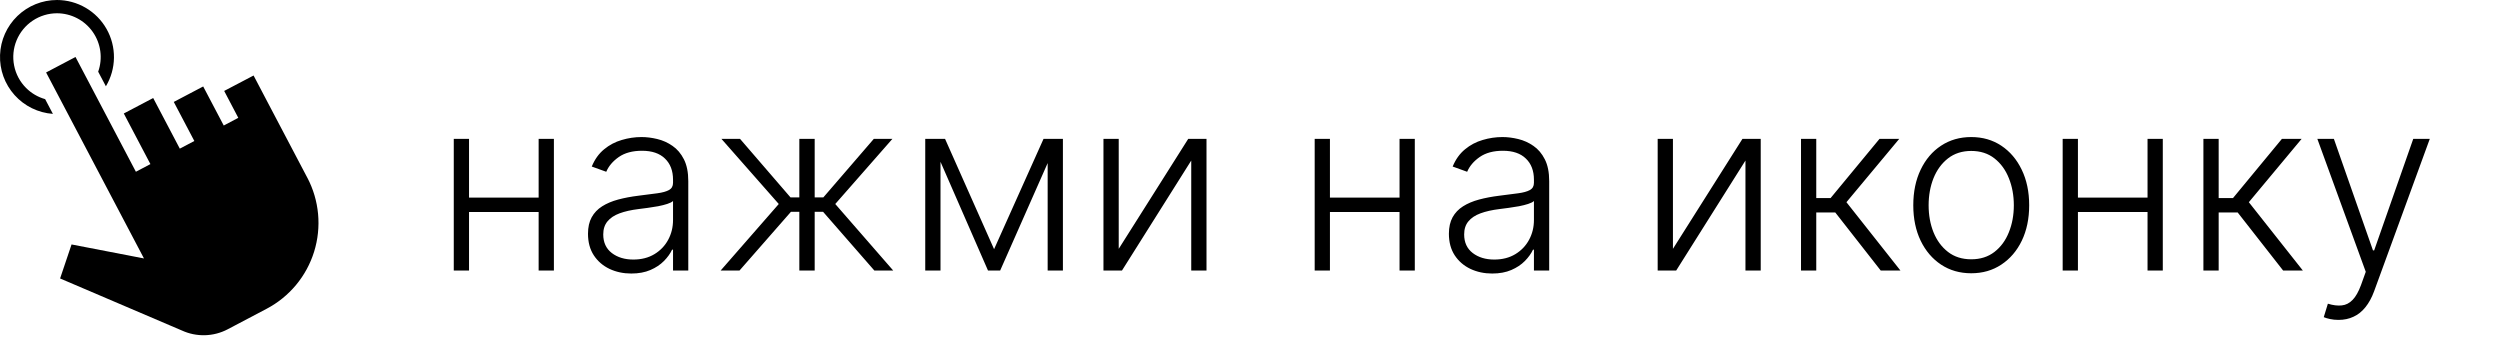
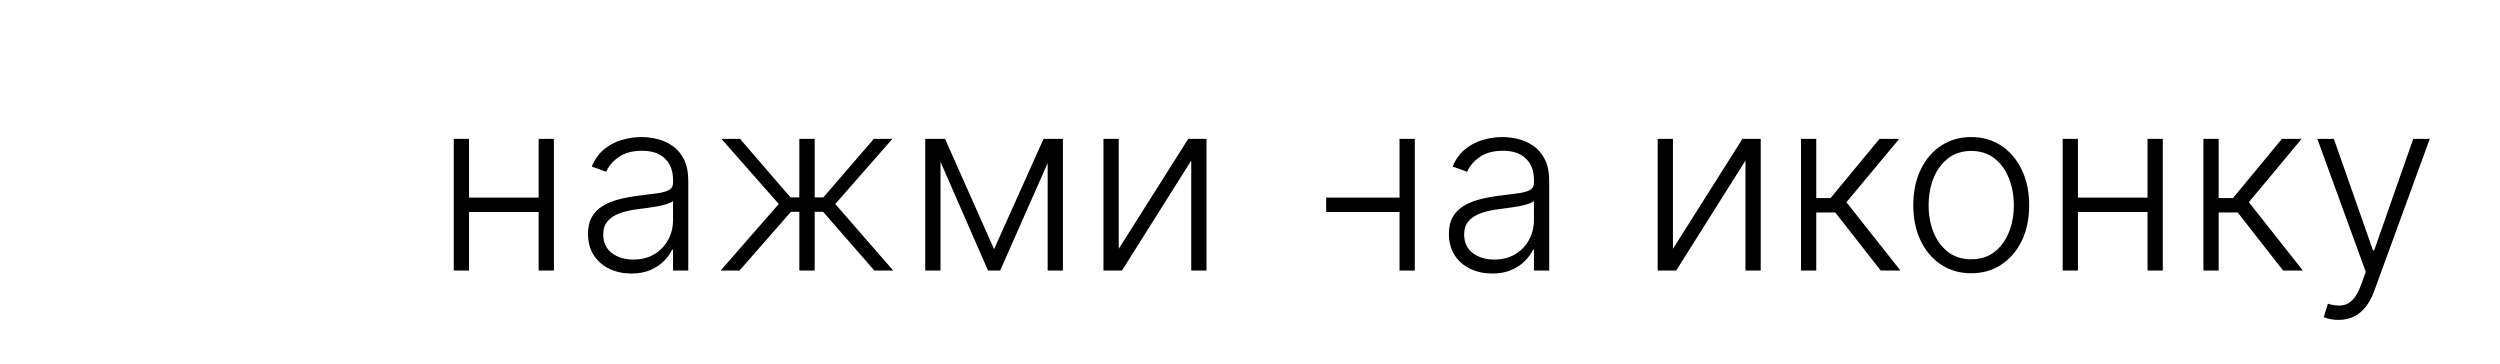
<svg xmlns="http://www.w3.org/2000/svg" width="268" height="39" viewBox="0 0 268 39" fill="none">
-   <path d="M58.174 21.18V22.724H49.876V21.18H58.174ZM50.28 14.885V29H48.644V14.885H50.28ZM59.378 14.885V29H57.742V14.885H59.378ZM67.673 29.322C66.822 29.322 66.044 29.156 65.339 28.825C64.635 28.488 64.074 28.005 63.658 27.373C63.241 26.736 63.033 25.964 63.033 25.058C63.033 24.359 63.164 23.771 63.428 23.293C63.691 22.816 64.065 22.423 64.549 22.117C65.033 21.811 65.606 21.569 66.267 21.391C66.929 21.213 67.658 21.076 68.454 20.978C69.245 20.88 69.912 20.794 70.458 20.72C71.009 20.647 71.429 20.53 71.717 20.371C72.005 20.212 72.149 19.954 72.149 19.599V19.268C72.149 18.307 71.861 17.55 71.285 16.999C70.715 16.441 69.894 16.162 68.822 16.162C67.805 16.162 66.975 16.386 66.332 16.833C65.695 17.28 65.247 17.807 64.99 18.414L63.437 17.853C63.756 17.081 64.197 16.466 64.76 16.006C65.324 15.54 65.955 15.207 66.653 15.005C67.352 14.796 68.059 14.692 68.776 14.692C69.315 14.692 69.876 14.762 70.458 14.903C71.046 15.044 71.591 15.289 72.093 15.639C72.596 15.982 73.003 16.463 73.316 17.081C73.628 17.694 73.784 18.472 73.784 19.415V29H72.149V26.767H72.047C71.852 27.184 71.561 27.588 71.174 27.98C70.788 28.372 70.305 28.694 69.723 28.945C69.141 29.196 68.457 29.322 67.673 29.322ZM67.894 27.824C68.764 27.824 69.517 27.631 70.154 27.245C70.792 26.859 71.282 26.347 71.625 25.71C71.974 25.067 72.149 24.359 72.149 23.587V21.547C72.026 21.664 71.821 21.768 71.533 21.86C71.251 21.952 70.923 22.034 70.55 22.108C70.182 22.175 69.814 22.233 69.447 22.282C69.079 22.331 68.749 22.374 68.454 22.411C67.658 22.509 66.978 22.662 66.414 22.871C65.851 23.079 65.419 23.367 65.119 23.735C64.819 24.096 64.668 24.561 64.668 25.131C64.668 25.989 64.975 26.654 65.587 27.125C66.2 27.591 66.969 27.824 67.894 27.824ZM77.253 29L83.484 21.869L77.336 14.885H79.33L84.743 21.161H85.689V14.885H87.334V21.161H88.262L93.675 14.885H95.669L89.54 21.869L95.752 29H93.73L88.235 22.705H87.334V29H85.689V22.705H84.789L79.275 29H77.253ZM106.565 26.712L111.868 14.885H113.457L107.218 29H105.913L99.747 14.885H101.309L106.565 26.712ZM100.822 14.885V29H99.186V14.885H100.822ZM112.309 29V14.885H113.944V29H112.309ZM119.927 26.675L127.379 14.885H129.337V29H127.701V17.21L120.276 29H118.291V14.885H119.927V26.675ZM150.463 21.18V22.724H142.165V21.18H150.463ZM142.569 14.885V29H140.934V14.885H142.569ZM151.667 14.885V29H150.031V14.885H151.667ZM159.963 29.322C159.111 29.322 158.333 29.156 157.629 28.825C156.924 28.488 156.364 28.005 155.947 27.373C155.53 26.736 155.322 25.964 155.322 25.058C155.322 24.359 155.454 23.771 155.717 23.293C155.981 22.816 156.354 22.423 156.838 22.117C157.322 21.811 157.895 21.569 158.557 21.391C159.218 21.213 159.947 21.076 160.744 20.978C161.534 20.88 162.202 20.794 162.747 20.72C163.299 20.647 163.718 20.53 164.006 20.371C164.294 20.212 164.438 19.954 164.438 19.599V19.268C164.438 18.307 164.15 17.55 163.574 16.999C163.004 16.441 162.184 16.162 161.111 16.162C160.095 16.162 159.264 16.386 158.621 16.833C157.984 17.28 157.537 17.807 157.279 18.414L155.726 17.853C156.045 17.081 156.486 16.466 157.05 16.006C157.613 15.54 158.244 15.207 158.943 15.005C159.641 14.796 160.349 14.692 161.066 14.692C161.605 14.692 162.165 14.762 162.747 14.903C163.335 15.044 163.881 15.289 164.383 15.639C164.885 15.982 165.293 16.463 165.605 17.081C165.918 17.694 166.074 18.472 166.074 19.415V29H164.438V26.767H164.337C164.141 27.184 163.85 27.588 163.464 27.98C163.078 28.372 162.594 28.694 162.012 28.945C161.43 29.196 160.747 29.322 159.963 29.322ZM160.183 27.824C161.053 27.824 161.807 27.631 162.444 27.245C163.081 26.859 163.571 26.347 163.914 25.71C164.263 25.067 164.438 24.359 164.438 23.587V21.547C164.316 21.664 164.11 21.768 163.822 21.86C163.541 21.952 163.213 22.034 162.839 22.108C162.472 22.175 162.104 22.233 161.736 22.282C161.369 22.331 161.038 22.374 160.744 22.411C159.947 22.509 159.267 22.662 158.704 22.871C158.14 23.079 157.708 23.367 157.408 23.735C157.108 24.096 156.958 24.561 156.958 25.131C156.958 25.989 157.264 26.654 157.877 27.125C158.489 27.591 159.258 27.824 160.183 27.824ZM179.339 26.675L186.791 14.885H188.749V29H187.113V17.21L179.688 29H177.703V14.885H179.339V26.675ZM193.068 29V14.885H194.703V21.235H196.238L201.485 14.885H203.599L197.938 21.676L203.727 29H201.614L196.743 22.779H194.703V29H193.068ZM211.316 29.294C210.097 29.294 209.018 28.985 208.081 28.366C207.15 27.747 206.421 26.893 205.894 25.802C205.367 24.706 205.104 23.44 205.104 22.007C205.104 20.561 205.367 19.29 205.894 18.193C206.421 17.09 207.15 16.233 208.081 15.62C209.018 15.001 210.097 14.692 211.316 14.692C212.535 14.692 213.61 15.001 214.541 15.62C215.472 16.239 216.201 17.097 216.728 18.193C217.261 19.29 217.528 20.561 217.528 22.007C217.528 23.44 217.264 24.706 216.737 25.802C216.211 26.893 215.478 27.747 214.541 28.366C213.61 28.985 212.535 29.294 211.316 29.294ZM211.316 27.796C212.296 27.796 213.126 27.533 213.806 27.006C214.486 26.479 215.001 25.778 215.35 24.901C215.705 24.026 215.883 23.061 215.883 22.007C215.883 20.953 215.705 19.985 215.35 19.103C215.001 18.221 214.486 17.513 213.806 16.98C213.126 16.447 212.296 16.181 211.316 16.181C210.342 16.181 209.511 16.447 208.825 16.98C208.145 17.513 207.628 18.221 207.272 19.103C206.923 19.985 206.748 20.953 206.748 22.007C206.748 23.061 206.923 24.026 207.272 24.901C207.628 25.778 208.145 26.479 208.825 27.006C209.505 27.533 210.335 27.796 211.316 27.796ZM230.648 21.18V22.724H222.35V21.18H230.648ZM222.754 14.885V29H221.118V14.885H222.754ZM231.852 14.885V29H230.216V14.885H231.852ZM236.205 29V14.885H237.841V21.235H239.376L244.623 14.885H246.736L241.076 21.676L246.865 29H244.751L239.881 22.779H237.841V29H236.205ZM250.688 34.293C250.363 34.293 250.06 34.263 249.778 34.201C249.496 34.14 249.273 34.073 249.107 33.999L249.548 32.556C250.106 32.728 250.602 32.789 251.037 32.74C251.472 32.697 251.858 32.501 252.195 32.152C252.532 31.809 252.832 31.282 253.095 30.571L253.61 29.138L248.418 14.885H250.192L254.382 26.84H254.511L258.701 14.885H260.474L254.501 31.233C254.25 31.913 253.941 32.48 253.573 32.933C253.206 33.392 252.78 33.733 252.296 33.953C251.818 34.18 251.282 34.293 250.688 34.293Z" fill="black" />
-   <path d="M32.943 19.043C33.58 20.253 33.972 21.576 34.098 22.938C34.223 24.299 34.079 25.672 33.674 26.978C33.269 28.283 32.61 29.497 31.736 30.548C30.861 31.599 29.788 32.467 28.578 33.103L25.236 34.864L24.414 35.297C23.659 35.694 22.823 35.913 21.97 35.935C21.117 35.958 20.27 35.785 19.495 35.428L6.442 29.852L7.671 26.205L15.434 27.705L11.414 20.066L4.942 7.768L8.094 6.109L14.567 18.411L16.124 17.591L13.271 12.166L16.422 10.508L19.275 15.934L20.832 15.114L18.629 10.927L21.782 9.268L23.985 13.456L25.544 12.63L24.032 9.748L27.184 8.094L28.696 10.975L32.942 19.046L32.943 19.043ZM2.795 9.428C2.14 8.772 1.694 7.937 1.514 7.028C1.333 6.119 1.425 5.177 1.779 4.321C2.133 3.465 2.733 2.732 3.503 2.217C4.273 1.701 5.178 1.425 6.105 1.423C6.856 1.424 7.596 1.605 8.262 1.951C8.929 2.297 9.503 2.797 9.936 3.411C10.369 4.024 10.648 4.733 10.751 5.477C10.853 6.221 10.776 6.978 10.525 7.686L11.352 9.25C11.906 8.322 12.204 7.265 12.216 6.185C12.228 5.105 11.954 4.041 11.421 3.101C10.889 2.161 10.117 1.379 9.184 0.835C8.251 0.29 7.191 0.002 6.111 0C4.528 0 3.007 0.614 1.868 1.713C0.729 2.812 0.061 4.31 0.004 5.892C-0.053 7.473 0.506 9.015 1.563 10.194C2.62 11.372 4.092 12.094 5.671 12.208L4.839 10.627C4.066 10.409 3.362 9.997 2.795 9.428Z" fill="black" />
+   <path d="M58.174 21.18V22.724H49.876V21.18H58.174ZM50.28 14.885V29H48.644V14.885H50.28ZM59.378 14.885V29H57.742V14.885H59.378ZM67.673 29.322C66.822 29.322 66.044 29.156 65.339 28.825C64.635 28.488 64.074 28.005 63.658 27.373C63.241 26.736 63.033 25.964 63.033 25.058C63.033 24.359 63.164 23.771 63.428 23.293C63.691 22.816 64.065 22.423 64.549 22.117C65.033 21.811 65.606 21.569 66.267 21.391C66.929 21.213 67.658 21.076 68.454 20.978C69.245 20.88 69.912 20.794 70.458 20.72C71.009 20.647 71.429 20.53 71.717 20.371C72.005 20.212 72.149 19.954 72.149 19.599V19.268C72.149 18.307 71.861 17.55 71.285 16.999C70.715 16.441 69.894 16.162 68.822 16.162C67.805 16.162 66.975 16.386 66.332 16.833C65.695 17.28 65.247 17.807 64.99 18.414L63.437 17.853C63.756 17.081 64.197 16.466 64.76 16.006C65.324 15.54 65.955 15.207 66.653 15.005C67.352 14.796 68.059 14.692 68.776 14.692C69.315 14.692 69.876 14.762 70.458 14.903C71.046 15.044 71.591 15.289 72.093 15.639C72.596 15.982 73.003 16.463 73.316 17.081C73.628 17.694 73.784 18.472 73.784 19.415V29H72.149V26.767H72.047C71.852 27.184 71.561 27.588 71.174 27.98C70.788 28.372 70.305 28.694 69.723 28.945C69.141 29.196 68.457 29.322 67.673 29.322ZM67.894 27.824C68.764 27.824 69.517 27.631 70.154 27.245C70.792 26.859 71.282 26.347 71.625 25.71C71.974 25.067 72.149 24.359 72.149 23.587V21.547C72.026 21.664 71.821 21.768 71.533 21.86C71.251 21.952 70.923 22.034 70.55 22.108C70.182 22.175 69.814 22.233 69.447 22.282C69.079 22.331 68.749 22.374 68.454 22.411C67.658 22.509 66.978 22.662 66.414 22.871C65.851 23.079 65.419 23.367 65.119 23.735C64.819 24.096 64.668 24.561 64.668 25.131C64.668 25.989 64.975 26.654 65.587 27.125C66.2 27.591 66.969 27.824 67.894 27.824ZM77.253 29L83.484 21.869L77.336 14.885H79.33L84.743 21.161H85.689V14.885H87.334V21.161H88.262L93.675 14.885H95.669L89.54 21.869L95.752 29H93.73L88.235 22.705H87.334V29H85.689V22.705H84.789L79.275 29H77.253ZM106.565 26.712L111.868 14.885H113.457L107.218 29H105.913L99.747 14.885H101.309L106.565 26.712ZM100.822 14.885V29H99.186V14.885H100.822ZM112.309 29V14.885H113.944V29H112.309ZM119.927 26.675L127.379 14.885H129.337V29H127.701V17.21L120.276 29H118.291V14.885H119.927V26.675ZM150.463 21.18V22.724H142.165V21.18H150.463ZM142.569 14.885V29H140.934H142.569ZM151.667 14.885V29H150.031V14.885H151.667ZM159.963 29.322C159.111 29.322 158.333 29.156 157.629 28.825C156.924 28.488 156.364 28.005 155.947 27.373C155.53 26.736 155.322 25.964 155.322 25.058C155.322 24.359 155.454 23.771 155.717 23.293C155.981 22.816 156.354 22.423 156.838 22.117C157.322 21.811 157.895 21.569 158.557 21.391C159.218 21.213 159.947 21.076 160.744 20.978C161.534 20.88 162.202 20.794 162.747 20.72C163.299 20.647 163.718 20.53 164.006 20.371C164.294 20.212 164.438 19.954 164.438 19.599V19.268C164.438 18.307 164.15 17.55 163.574 16.999C163.004 16.441 162.184 16.162 161.111 16.162C160.095 16.162 159.264 16.386 158.621 16.833C157.984 17.28 157.537 17.807 157.279 18.414L155.726 17.853C156.045 17.081 156.486 16.466 157.05 16.006C157.613 15.54 158.244 15.207 158.943 15.005C159.641 14.796 160.349 14.692 161.066 14.692C161.605 14.692 162.165 14.762 162.747 14.903C163.335 15.044 163.881 15.289 164.383 15.639C164.885 15.982 165.293 16.463 165.605 17.081C165.918 17.694 166.074 18.472 166.074 19.415V29H164.438V26.767H164.337C164.141 27.184 163.85 27.588 163.464 27.98C163.078 28.372 162.594 28.694 162.012 28.945C161.43 29.196 160.747 29.322 159.963 29.322ZM160.183 27.824C161.053 27.824 161.807 27.631 162.444 27.245C163.081 26.859 163.571 26.347 163.914 25.71C164.263 25.067 164.438 24.359 164.438 23.587V21.547C164.316 21.664 164.11 21.768 163.822 21.86C163.541 21.952 163.213 22.034 162.839 22.108C162.472 22.175 162.104 22.233 161.736 22.282C161.369 22.331 161.038 22.374 160.744 22.411C159.947 22.509 159.267 22.662 158.704 22.871C158.14 23.079 157.708 23.367 157.408 23.735C157.108 24.096 156.958 24.561 156.958 25.131C156.958 25.989 157.264 26.654 157.877 27.125C158.489 27.591 159.258 27.824 160.183 27.824ZM179.339 26.675L186.791 14.885H188.749V29H187.113V17.21L179.688 29H177.703V14.885H179.339V26.675ZM193.068 29V14.885H194.703V21.235H196.238L201.485 14.885H203.599L197.938 21.676L203.727 29H201.614L196.743 22.779H194.703V29H193.068ZM211.316 29.294C210.097 29.294 209.018 28.985 208.081 28.366C207.15 27.747 206.421 26.893 205.894 25.802C205.367 24.706 205.104 23.44 205.104 22.007C205.104 20.561 205.367 19.29 205.894 18.193C206.421 17.09 207.15 16.233 208.081 15.62C209.018 15.001 210.097 14.692 211.316 14.692C212.535 14.692 213.61 15.001 214.541 15.62C215.472 16.239 216.201 17.097 216.728 18.193C217.261 19.29 217.528 20.561 217.528 22.007C217.528 23.44 217.264 24.706 216.737 25.802C216.211 26.893 215.478 27.747 214.541 28.366C213.61 28.985 212.535 29.294 211.316 29.294ZM211.316 27.796C212.296 27.796 213.126 27.533 213.806 27.006C214.486 26.479 215.001 25.778 215.35 24.901C215.705 24.026 215.883 23.061 215.883 22.007C215.883 20.953 215.705 19.985 215.35 19.103C215.001 18.221 214.486 17.513 213.806 16.98C213.126 16.447 212.296 16.181 211.316 16.181C210.342 16.181 209.511 16.447 208.825 16.98C208.145 17.513 207.628 18.221 207.272 19.103C206.923 19.985 206.748 20.953 206.748 22.007C206.748 23.061 206.923 24.026 207.272 24.901C207.628 25.778 208.145 26.479 208.825 27.006C209.505 27.533 210.335 27.796 211.316 27.796ZM230.648 21.18V22.724H222.35V21.18H230.648ZM222.754 14.885V29H221.118V14.885H222.754ZM231.852 14.885V29H230.216V14.885H231.852ZM236.205 29V14.885H237.841V21.235H239.376L244.623 14.885H246.736L241.076 21.676L246.865 29H244.751L239.881 22.779H237.841V29H236.205ZM250.688 34.293C250.363 34.293 250.06 34.263 249.778 34.201C249.496 34.14 249.273 34.073 249.107 33.999L249.548 32.556C250.106 32.728 250.602 32.789 251.037 32.74C251.472 32.697 251.858 32.501 252.195 32.152C252.532 31.809 252.832 31.282 253.095 30.571L253.61 29.138L248.418 14.885H250.192L254.382 26.84H254.511L258.701 14.885H260.474L254.501 31.233C254.25 31.913 253.941 32.48 253.573 32.933C253.206 33.392 252.78 33.733 252.296 33.953C251.818 34.18 251.282 34.293 250.688 34.293Z" fill="black" />
</svg>